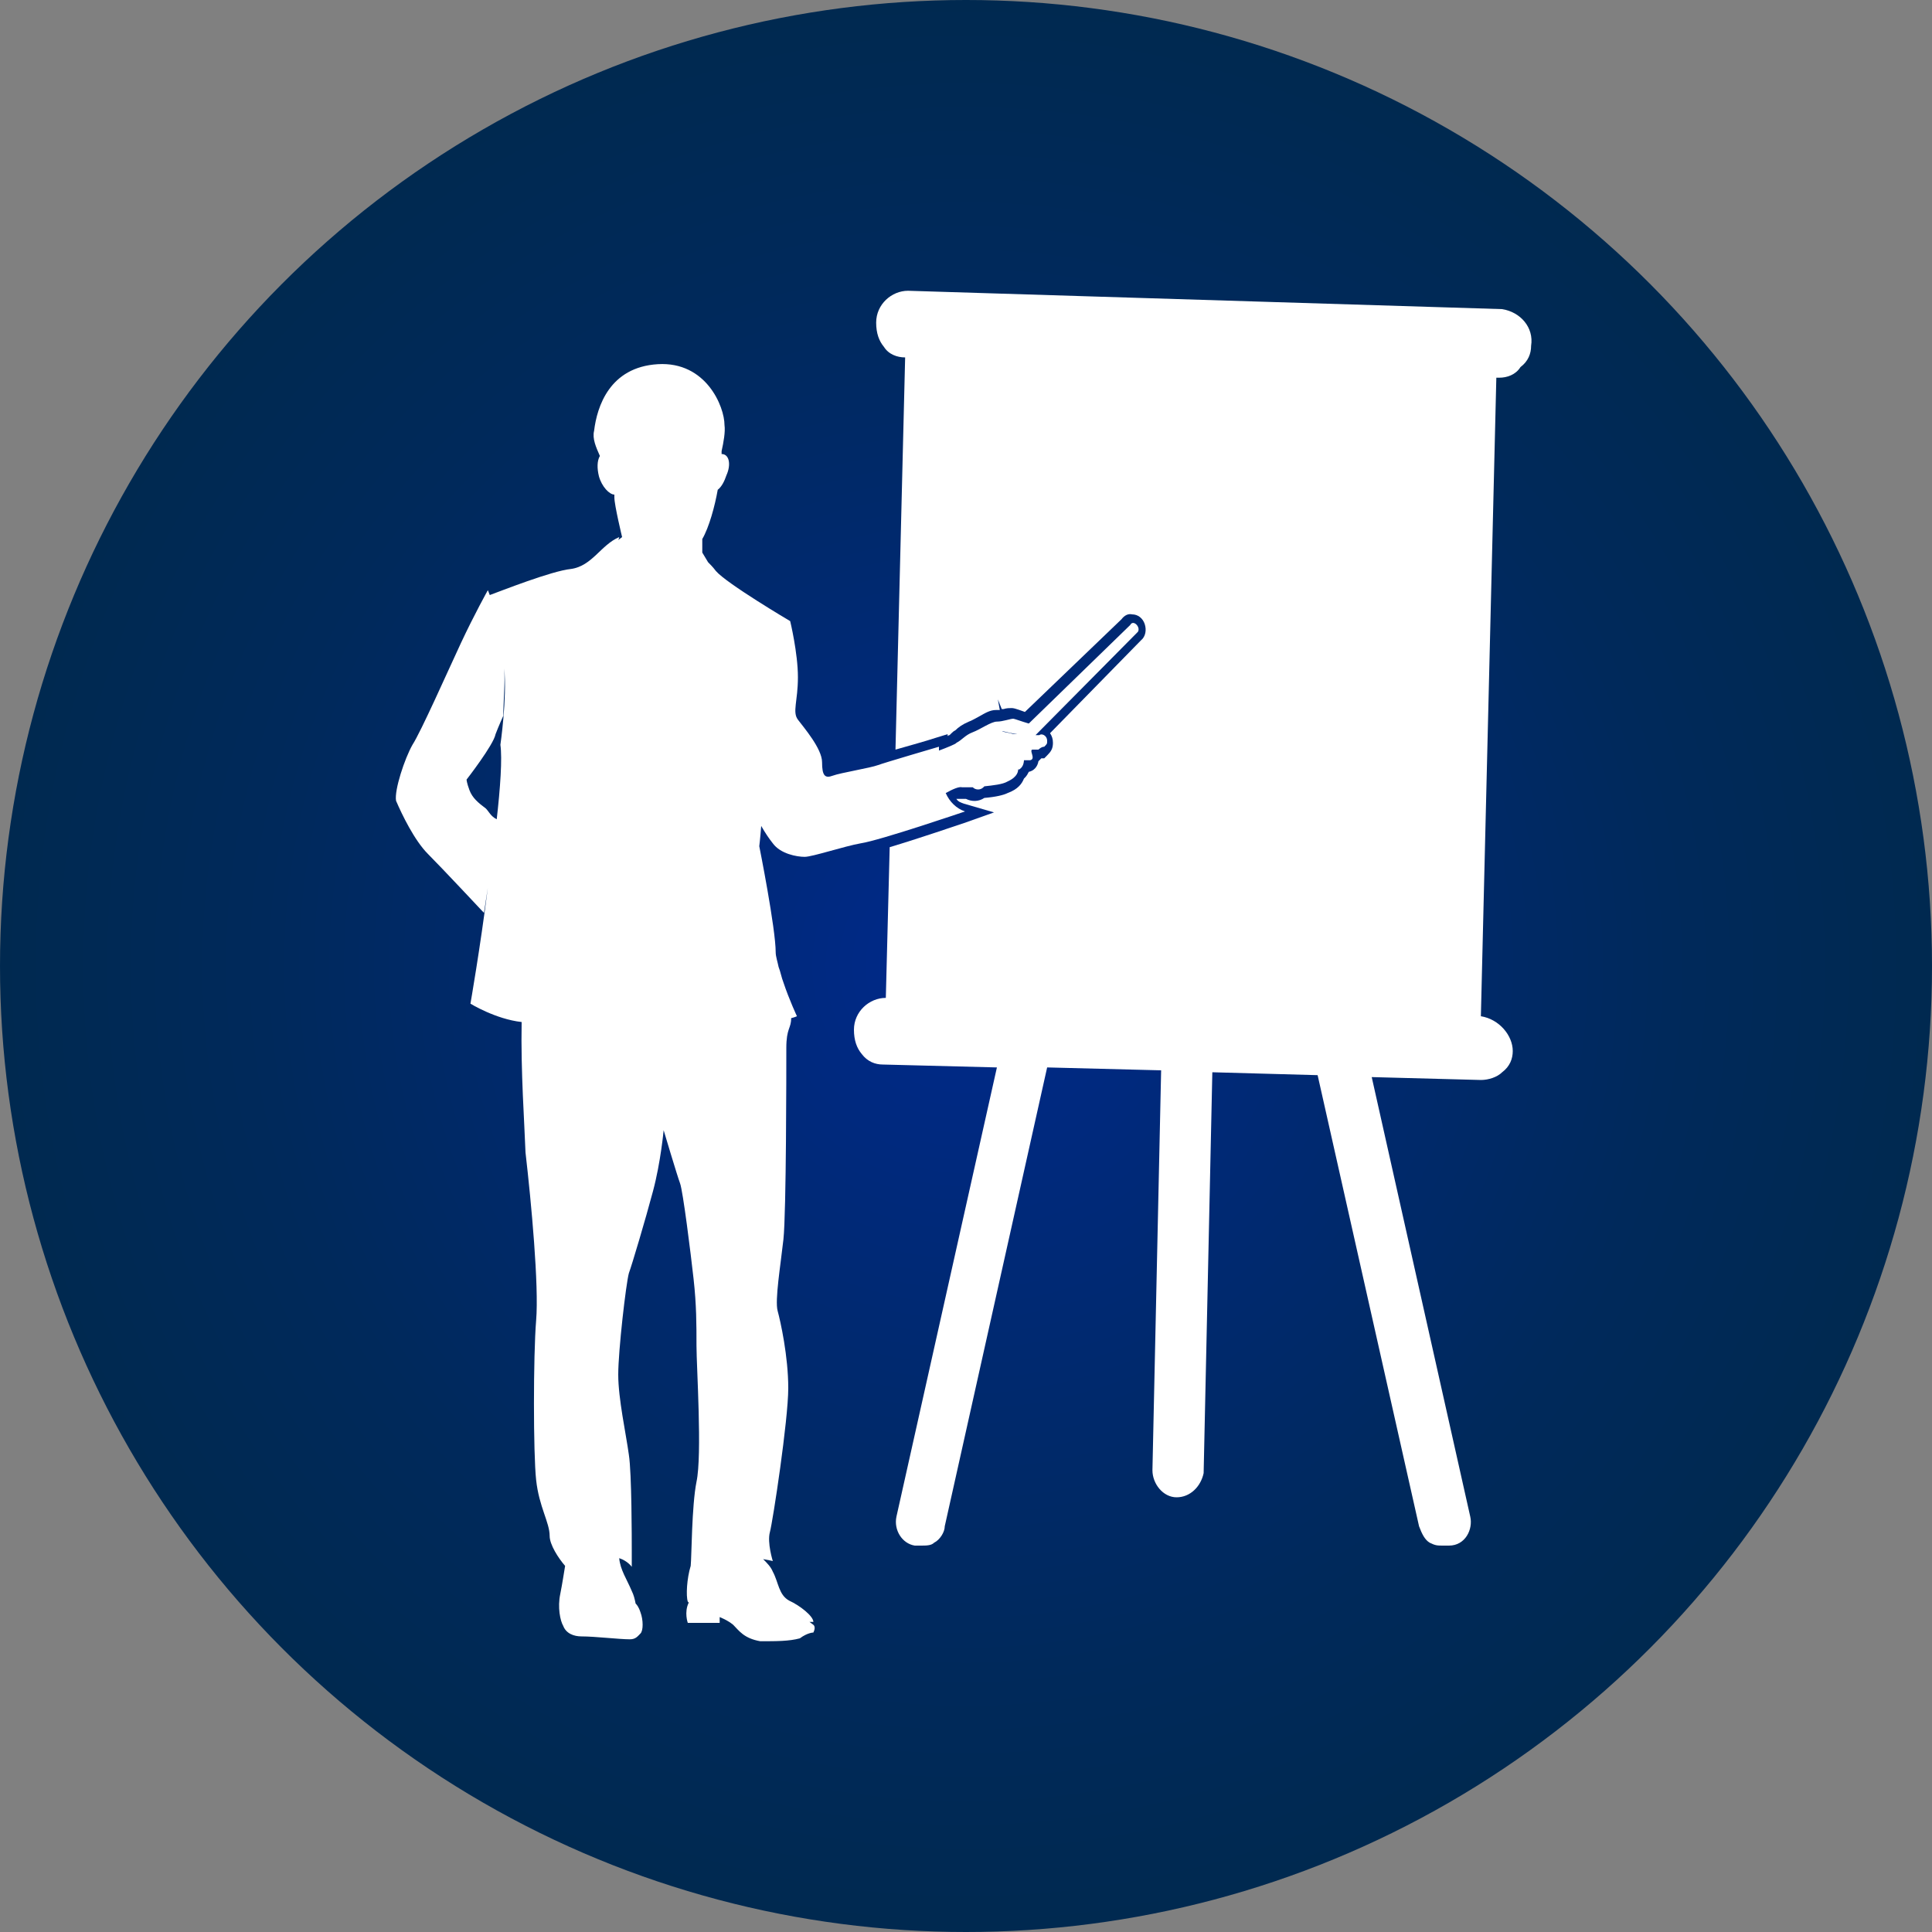
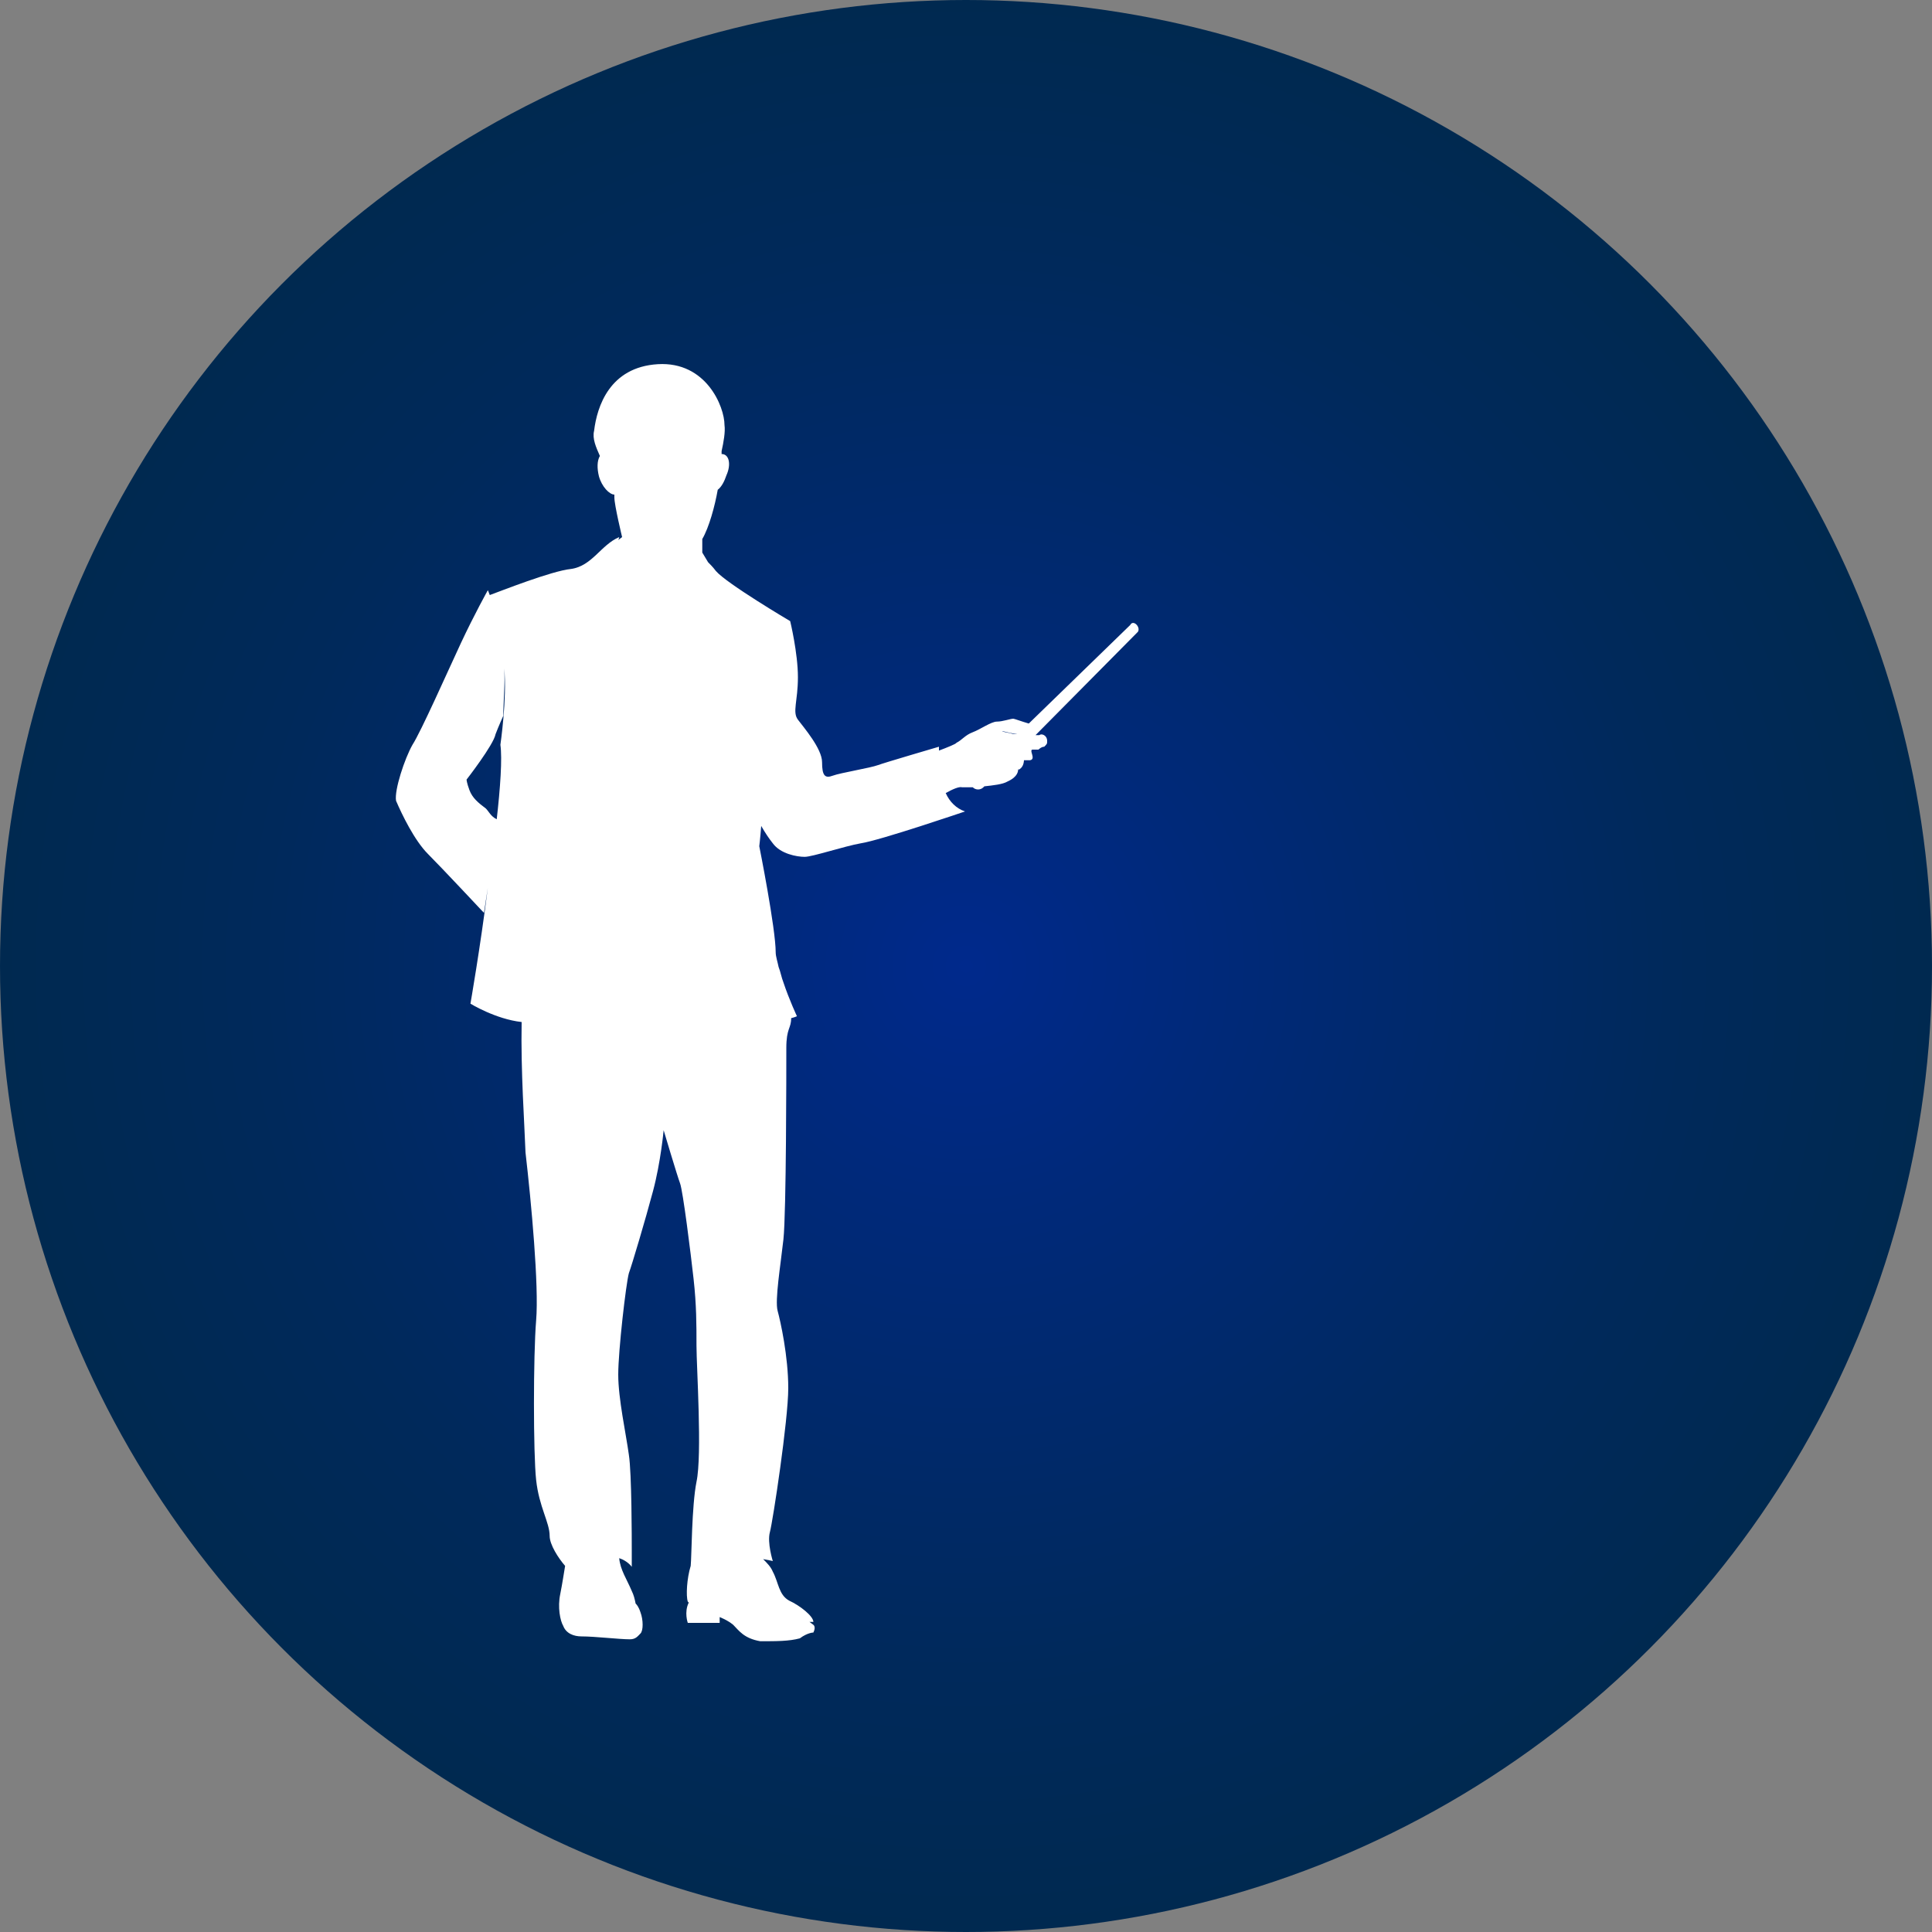
<svg xmlns="http://www.w3.org/2000/svg" version="1.1" id="Layer_1" x="0px" y="0px" viewBox="0 0 200 200" style="enable-background:new 0 0 200 200;" xml:space="preserve">
  <rect x="0" y="0" width="200" height="200" fill="#808080" stroke="none" />
  <style type="text/css">
	.st0{fill:url(#SVGID_1_);}
	.st1{fill:#FFFFFF;}
</style>
  <radialGradient id="SVGID_1_" cx="100" cy="1858" r="100" gradientTransform="matrix(1 0 0 1 0 -1758)" gradientUnits="userSpaceOnUse">
    <stop offset="0" style="stop-color:#00298C" />
    <stop offset="0.249" style="stop-color:#00297A" />
    <stop offset="0.729" style="stop-color:#00295B" />
    <stop offset="1" style="stop-color:#002950" />
  </radialGradient>
  <circle class="st0" cx="100" cy="100" r="100" />
  <title>academy_icon</title>
  <g>
    <path class="st1" d="M117,64.7l-10.5,10.2c-0.7-0.2-1.5-0.5-1.6-0.5c-0.3,0-1.1,0.3-1.7,0.3s-1.7,0.8-2.5,1.1s-1.1,0.8-1.7,1.1   C99,77,98,77.4,97.2,77.7c0-0.2,0-0.4,0-0.4s-5.8,1.7-6.3,1.9c-0.8,0.3-3.9,0.8-4.7,1.1s-1.1,0-1.1-1.4c0-1.4-1.9-3.6-2.5-4.4   c-0.6-0.8,0-1.9,0-4.4c0-2.5-0.8-5.8-0.8-5.8l0,0c0,0-6.6-3.9-7.7-5.2c-0.3-0.4-0.6-0.7-0.8-0.9l-0.6-1v-1.4   c0.7-1.2,1.3-3.4,1.6-5.1c0.4-0.3,0.7-0.9,0.9-1.5c0.5-1.1,0.3-2.2-0.5-2.2c0-0.1,0-0.2,0-0.3c0.2-0.9,0.4-2,0.3-2.7   c0-1.9-1.9-6.6-6.9-6.3c-5,0.3-6.3,4.4-6.6,6.9c-0.2,0.8,0.2,1.7,0.6,2.6c-0.3,0.5-0.3,1.3-0.1,2.1c0.3,1.1,1.1,1.9,1.6,1.9   c0,0.1,0,0.2,0,0.3c0,0.8,0.8,4.1,0.8,4.1L64,55.9c0.1-0.2,0.1-0.3,0.1-0.3c-1.9,0.8-2.8,3-5,3.3c-2,0.2-7.3,2.3-8.4,2.7   c-0.1-0.3-0.2-0.5-0.2-0.5s-1.4,2.5-2.8,5.5c-1.4,3-4.1,9.1-5,10.5c-0.8,1.4-1.9,4.7-1.7,5.8c0.6,1.4,1.9,4.1,3.3,5.5   c1.4,1.4,5.8,6.1,5.8,6.1s0.2-1.3,0.4-2.6c-0.8,6.3-1.8,12-1.8,12s2.6,1.6,5.3,1.9c-0.1,5.1,0.3,10.6,0.4,13.5   c0.6,5.2,1.4,13.8,1.1,17.4s-0.3,13.8,0,16.5c0.3,2.8,1.4,4.4,1.4,5.8c0,0.9,0.9,2.3,1.6,3.1c-0.1,0.6-0.3,1.9-0.5,2.9   c-0.3,1.4,0,2.8,0.3,3.3c0,0,0,0,0,0c0.3,0.8,1.1,1.1,1.9,1.1c1.4,0,3.9,0.3,5,0.3c0.6,0,0.8-0.3,1.1-0.6c0.3-0.3,0.3-1.4,0-2.2   c-0.2-0.6-0.4-0.8-0.5-0.9c-0.1-0.5-0.2-0.9-0.4-1.3c-0.5-1.2-1.2-2.2-1.3-3.4c0.9,0.3,1.3,0.9,1.3,0.9s0-0.6,0-1.7   c0-1.1,0-8-0.3-9.9c-0.3-2.2-1.1-5.8-1.1-8.3c0-2.5,0.8-9.4,1.1-10.5c0.3-0.8,1.7-5.5,2.5-8.5c0.8-3,1.1-6.3,1.1-6.3   s1.4,4.7,1.7,5.5c0.3,0.8,1.1,7.2,1.4,9.9s0.3,4.7,0.3,6.9c0,2.2,0.6,11.3,0,14.1c-0.5,2.5-0.5,7.8-0.6,8.7   c-0.4,1.3-0.5,3.1-0.3,3.7c0,0,0.1,0.1,0.1,0.1c-0.5,1-0.1,2.1-0.1,2.1h3.3v-0.6c0,0,0.8,0.3,1.4,0.8c0.6,0.6,1.1,1.4,2.8,1.7   c1.7,0,3,0,4.1-0.3c0.8-0.6,1.4-0.6,1.4-0.6c0.3-0.6,0-0.8,0-0.8l-0.4-0.3c0.2,0,0.4,0,0.4,0c0-0.6-1.4-1.7-2.5-2.2   c-1.1-0.6-1.1-1.9-1.7-3c-0.2-0.5-0.6-0.9-1-1.3c0.6,0.1,1,0.2,1,0.2s-0.6-1.9-0.3-3c0.3-1.1,1.9-11.6,1.9-14.9   c0-3.3-0.8-6.9-1.1-8c-0.3-1.1,0.3-4.7,0.6-7.4c0.3-2.8,0.3-17.6,0.3-19.8c0-2.1,0.5-2,0.5-3.1c0.4-0.1,0.6-0.2,0.6-0.2   s-0.8-1.7-1.4-3.5c-0.2-0.5-0.3-1.1-0.5-1.6c-0.1-0.5-0.3-1.1-0.3-1.5c0-2.5-1.7-11-1.7-11s0.1-0.8,0.2-2.1   c0.4,0.7,0.8,1.3,1.2,1.8c0.8,1.1,2.5,1.4,3.3,1.4s4.1-1.1,5.8-1.4C91.1,87,99.9,84,99.9,84c-0.9-0.3-1.6-1-2-1.9   c0.7-0.4,1.4-0.7,1.7-0.6c0.2,0,0.6,0,1.1,0c0,0,0,0,0,0c0.3,0.3,0.8,0.3,1.1,0l0.1-0.1c0.9-0.1,1.9-0.2,2.4-0.5   c1.1-0.5,1.1-1.1,1.1-1.3c0,0.1,0.1,0.1,0.3-0.1c0.3-0.3,0.3-0.8,0.3-0.8s0.3,0,0.6,0c0,0,0.3,0,0.3-0.3s-0.3-0.8,0-0.8   c0.3,0,0.6,0,0.6,0s0.3-0.3,0.6-0.3c0.3-0.3,0.3-0.3,0.3-0.6c0-0.6-0.6-0.8-0.8-0.6c-0.3,0-0.3,0-0.3,0c0,0,0,0-0.1,0l10.6-10.7   C118.1,64.9,117.3,64.1,117,64.7z M51.4,84.8c-0.6-0.3-0.8-0.8-1.1-1.1c-0.8-0.6-1.4-1.1-1.7-1.9c-0.3-0.8-0.3-1.1-0.3-1.1   s2.8-3.6,3-4.7c0.3-0.8,0.8-1.9,0.8-1.9c0-1.4,0.2-3.3,0.1-4.9c0.3,3.1-0.4,7.9-0.4,7.9c0.2,1.4,0,4.4-0.4,7.9   C51.5,84.9,51.5,84.8,51.4,84.8z M103.8,75.7c0.1,0,0.8,0.2,1.5,0.3l-0.1,0c-0.4,0-0.6-0.1-0.6-0.1S103.5,75.7,103.8,75.7z" />
-     <path class="st1" d="M155.5,32L94,30.1c-1.7,0-3.3,1.4-3.3,3.3c0,1.1,0.3,1.9,0.8,2.5c0.5,0.8,1.4,1.1,2.2,1.1l-1,40.6   c1.4-0.4,3.2-0.9,4.1-1.2l1.3-0.4l0,0.2c0.1-0.1,0.2-0.1,0.2-0.1l0.1-0.1l0.1-0.1c0.1-0.1,0.2-0.2,0.4-0.3c0.3-0.3,0.7-0.6,1.4-0.9   c0.3-0.1,0.6-0.3,1-0.5c0.7-0.4,1.2-0.7,1.8-0.7c0.1,0,0.2,0,0.4,0l-0.2-1.1l0.4,1c0.1,0,0.1,0,0.2,0c0.3-0.1,0.6-0.1,0.8-0.1   c0.2,0,0.3,0,1.4,0.4l10-9.6c0.3-0.4,0.7-0.6,1.1-0.5c0.6,0,1.1,0.4,1.3,1c0.2,0.6,0.1,1.3-0.4,1.7l-9.4,9.6c0.2,0.3,0.3,0.6,0.3,1   c0,0.6-0.2,0.9-0.6,1.3l-0.3,0.3h-0.3l-0.3,0.3c-0.1,0.6-0.5,1-1,1.1c-0.1,0.2-0.2,0.4-0.4,0.6c0,0,0,0-0.1,0.1   c-0.2,0.5-0.6,1.1-1.7,1.5c-0.4,0.2-1.2,0.4-2.4,0.5c-0.6,0.4-1.3,0.4-1.9,0.1c-0.4,0-0.6,0-0.8,0l-0.2,0c0,0,0,0,0,0   c0.2,0.3,0.5,0.4,0.8,0.5l3.1,0.9l-3.1,1.1c-0.6,0.2-4.7,1.6-7.7,2.5l-0.4,15.6l0,0c-1.7,0-3.3,1.4-3.3,3.3c0,1.1,0.3,1.9,0.8,2.5   c0.6,0.8,1.4,1.1,2.2,1.1l11.8,0.3l-10.4,46.5c-0.3,1.4,0.6,2.8,1.9,3c0.3,0,0.3,0,0.6,0c0.6,0,1.1,0,1.4-0.3   c0.6-0.3,1.1-1.1,1.1-1.7l10.6-47.5l11.8,0.3l-0.9,41.4c0,1.4,1.1,2.8,2.5,2.8c1.4,0,2.5-1.1,2.8-2.5l0.9-41.5l10.9,0.3l10.5,46.7   c0.3,0.8,0.6,1.4,1.1,1.7c0.6,0.3,0.8,0.3,1.4,0.3c0.3,0,0.3,0,0.6,0c1.7,0,2.5-1.7,2.2-3l-10.2-45.5l11.3,0.3   c0.8,0,1.7-0.3,2.2-0.8c0.8-0.6,1.1-1.4,1.1-2.2c0-1.6-1.4-3.3-3.3-3.6l1.6-66.1l0.3,0c0.8,0,1.7-0.3,2.2-1.1   c0.8-0.6,1.1-1.4,1.1-2.2C158.8,33.9,157.4,32.3,155.5,32z" />
  </g>
</svg>